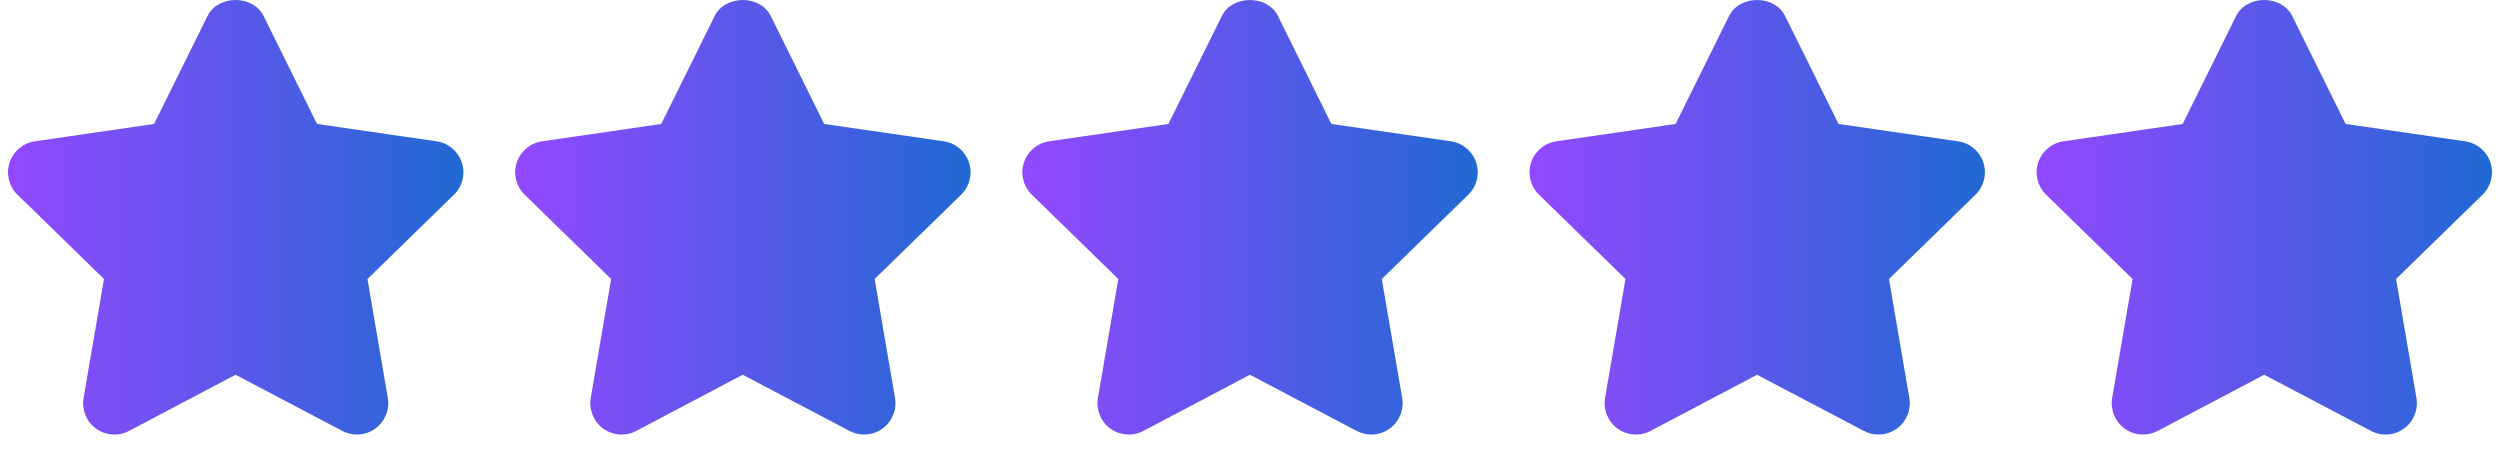
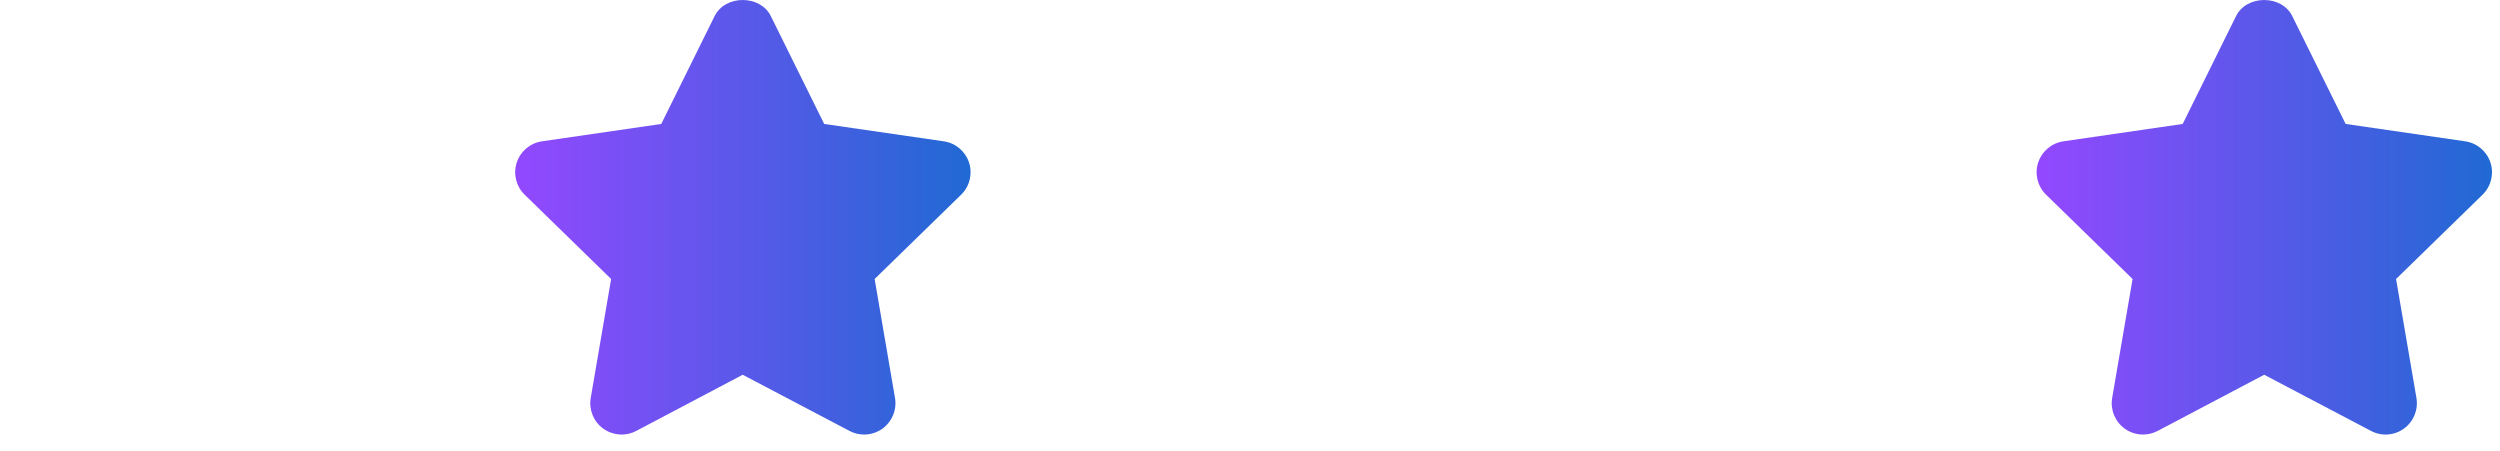
<svg xmlns="http://www.w3.org/2000/svg" width="122" height="22" viewBox="0 0 122 22" fill="none">
-   <path d="M22.539 7.935C22.359 7.382 21.881 6.98 21.305 6.896L15.471 6.049L12.864 0.781C12.348 -0.26 10.642 -0.26 10.126 0.781L7.519 6.049L1.698 6.896C1.124 6.98 0.646 7.384 0.466 7.937C0.286 8.488 0.435 9.094 0.852 9.5L5.074 13.615L4.078 19.42C3.98 19.993 4.215 20.573 4.686 20.915C5.157 21.256 5.782 21.3 6.295 21.03L11.494 18.288L16.708 21.03C16.931 21.147 17.176 21.206 17.419 21.206C17.735 21.206 18.051 21.106 18.318 20.915C18.788 20.572 19.024 19.993 18.926 19.42L17.932 13.615L22.153 9.501C22.57 9.096 22.719 8.488 22.539 7.935Z" fill="url(#paint0_linear_1748_1747)" />
  <path d="M47.289 7.935C47.109 7.382 46.631 6.98 46.055 6.896L40.221 6.049L37.614 0.781C37.098 -0.26 35.392 -0.26 34.876 0.781L32.269 6.049L26.448 6.896C25.874 6.98 25.396 7.384 25.216 7.937C25.036 8.488 25.185 9.094 25.602 9.5L29.823 13.615L28.828 19.42C28.73 19.993 28.965 20.575 29.436 20.915C29.906 21.256 30.532 21.3 31.045 21.03L36.244 18.288L41.458 21.03C41.681 21.147 41.926 21.206 42.169 21.206C42.485 21.206 42.801 21.106 43.068 20.915C43.538 20.572 43.774 19.993 43.676 19.42L42.682 13.615L46.903 9.501C47.32 9.096 47.469 8.488 47.289 7.935Z" fill="url(#paint1_linear_1748_1747)" />
-   <path d="M72.039 7.935C71.859 7.382 71.381 6.98 70.805 6.896L64.971 6.049L62.364 0.781C61.848 -0.26 60.142 -0.26 59.626 0.781L57.019 6.049L51.198 6.896C50.624 6.98 50.146 7.384 49.966 7.937C49.786 8.488 49.935 9.094 50.352 9.5L54.574 13.615L53.578 19.42C53.48 19.993 53.715 20.573 54.185 20.915C54.657 21.256 55.282 21.3 55.795 21.03L60.994 18.288L66.208 21.03C66.431 21.147 66.675 21.206 66.918 21.206C67.234 21.206 67.55 21.106 67.818 20.915C68.288 20.572 68.523 19.993 68.426 19.42L67.431 13.615L71.653 9.501C72.07 9.096 72.219 8.488 72.039 7.935Z" fill="url(#paint2_linear_1748_1747)" />
-   <path d="M96.789 7.935C96.609 7.382 96.131 6.98 95.555 6.896L89.721 6.049L87.114 0.781C86.598 -0.26 84.892 -0.26 84.376 0.781L81.769 6.049L75.948 6.896C75.374 6.98 74.896 7.384 74.716 7.937C74.536 8.488 74.685 9.094 75.102 9.5L79.323 13.615L78.328 19.42C78.23 19.993 78.465 20.573 78.936 20.915C79.407 21.256 80.032 21.3 80.545 21.03L85.744 18.288L90.958 21.03C91.181 21.147 91.425 21.206 91.668 21.206C91.984 21.206 92.3 21.106 92.568 20.915C93.038 20.572 93.273 19.993 93.176 19.42L92.181 13.615L96.403 9.501C96.82 9.096 96.969 8.488 96.789 7.935Z" fill="url(#paint3_linear_1748_1747)" />
  <path d="M121.535 7.935C121.353 7.382 120.877 6.98 120.301 6.896L114.467 6.049L111.86 0.781C111.344 -0.26 109.638 -0.26 109.122 0.781L106.515 6.049L100.694 6.896C100.12 6.98 99.642 7.384 99.462 7.937C99.282 8.488 99.431 9.094 99.848 9.5L104.07 13.615L103.074 19.42C102.976 19.993 103.211 20.573 103.682 20.915C103.947 21.108 104.262 21.205 104.578 21.205C104.822 21.205 105.067 21.147 105.293 21.029L110.492 18.288L115.707 21.029C116.22 21.303 116.843 21.257 117.316 20.913C117.784 20.571 118.02 19.993 117.922 19.42L116.928 13.615L121.149 9.5C121.566 9.096 121.714 8.488 121.535 7.935Z" fill="url(#paint4_linear_1748_1747)" />
  <defs>
    <linearGradient id="paint0_linear_1748_1747" x1="0.391" y1="10.603" x2="22.614" y2="10.603" gradientUnits="userSpaceOnUse">
      <stop stop-color="#9348FF" />
      <stop offset="1" stop-color="#2069D3" />
    </linearGradient>
    <linearGradient id="paint1_linear_1748_1747" x1="25.141" y1="10.603" x2="47.364" y2="10.603" gradientUnits="userSpaceOnUse">
      <stop stop-color="#9348FF" />
      <stop offset="1" stop-color="#2069D3" />
    </linearGradient>
    <linearGradient id="paint2_linear_1748_1747" x1="49.891" y1="10.603" x2="72.114" y2="10.603" gradientUnits="userSpaceOnUse">
      <stop stop-color="#9348FF" />
      <stop offset="1" stop-color="#2069D3" />
    </linearGradient>
    <linearGradient id="paint3_linear_1748_1747" x1="74.641" y1="10.603" x2="96.864" y2="10.603" gradientUnits="userSpaceOnUse">
      <stop stop-color="#9348FF" />
      <stop offset="1" stop-color="#2069D3" />
    </linearGradient>
    <linearGradient id="paint4_linear_1748_1747" x1="99.387" y1="10.603" x2="121.61" y2="10.603" gradientUnits="userSpaceOnUse">
      <stop stop-color="#9348FF" />
      <stop offset="1" stop-color="#2069D3" />
    </linearGradient>
  </defs>
</svg>